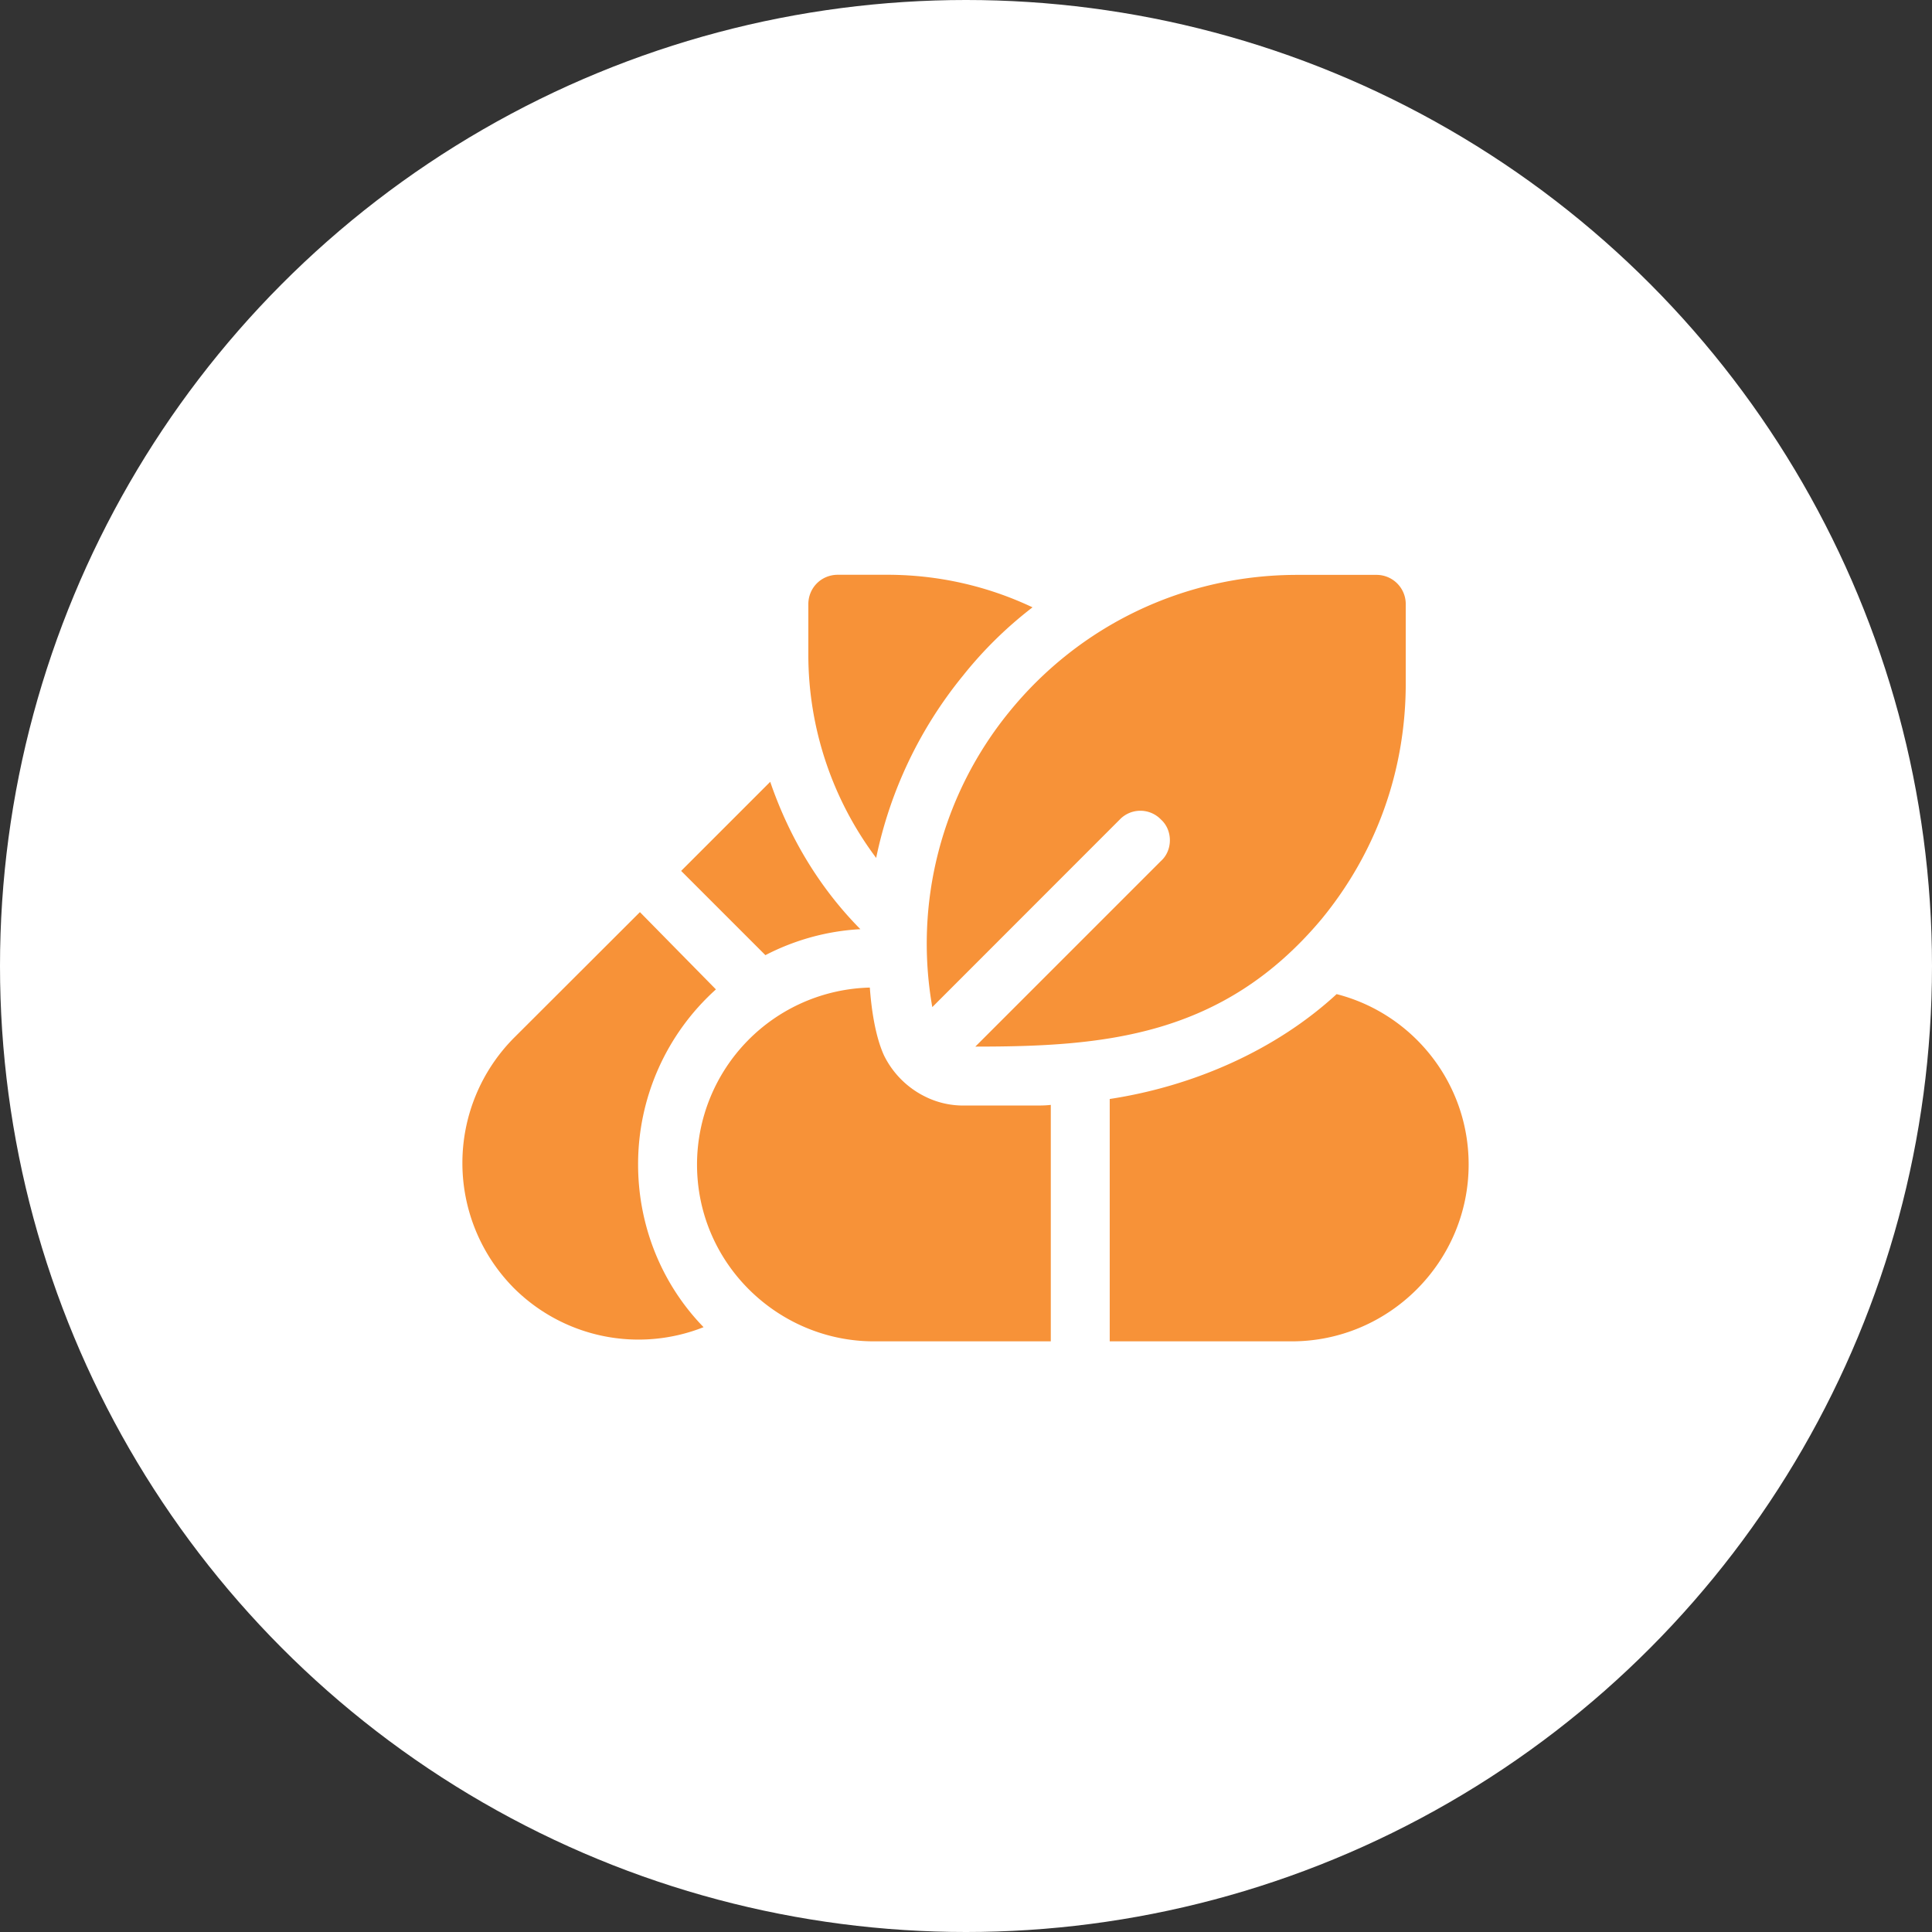
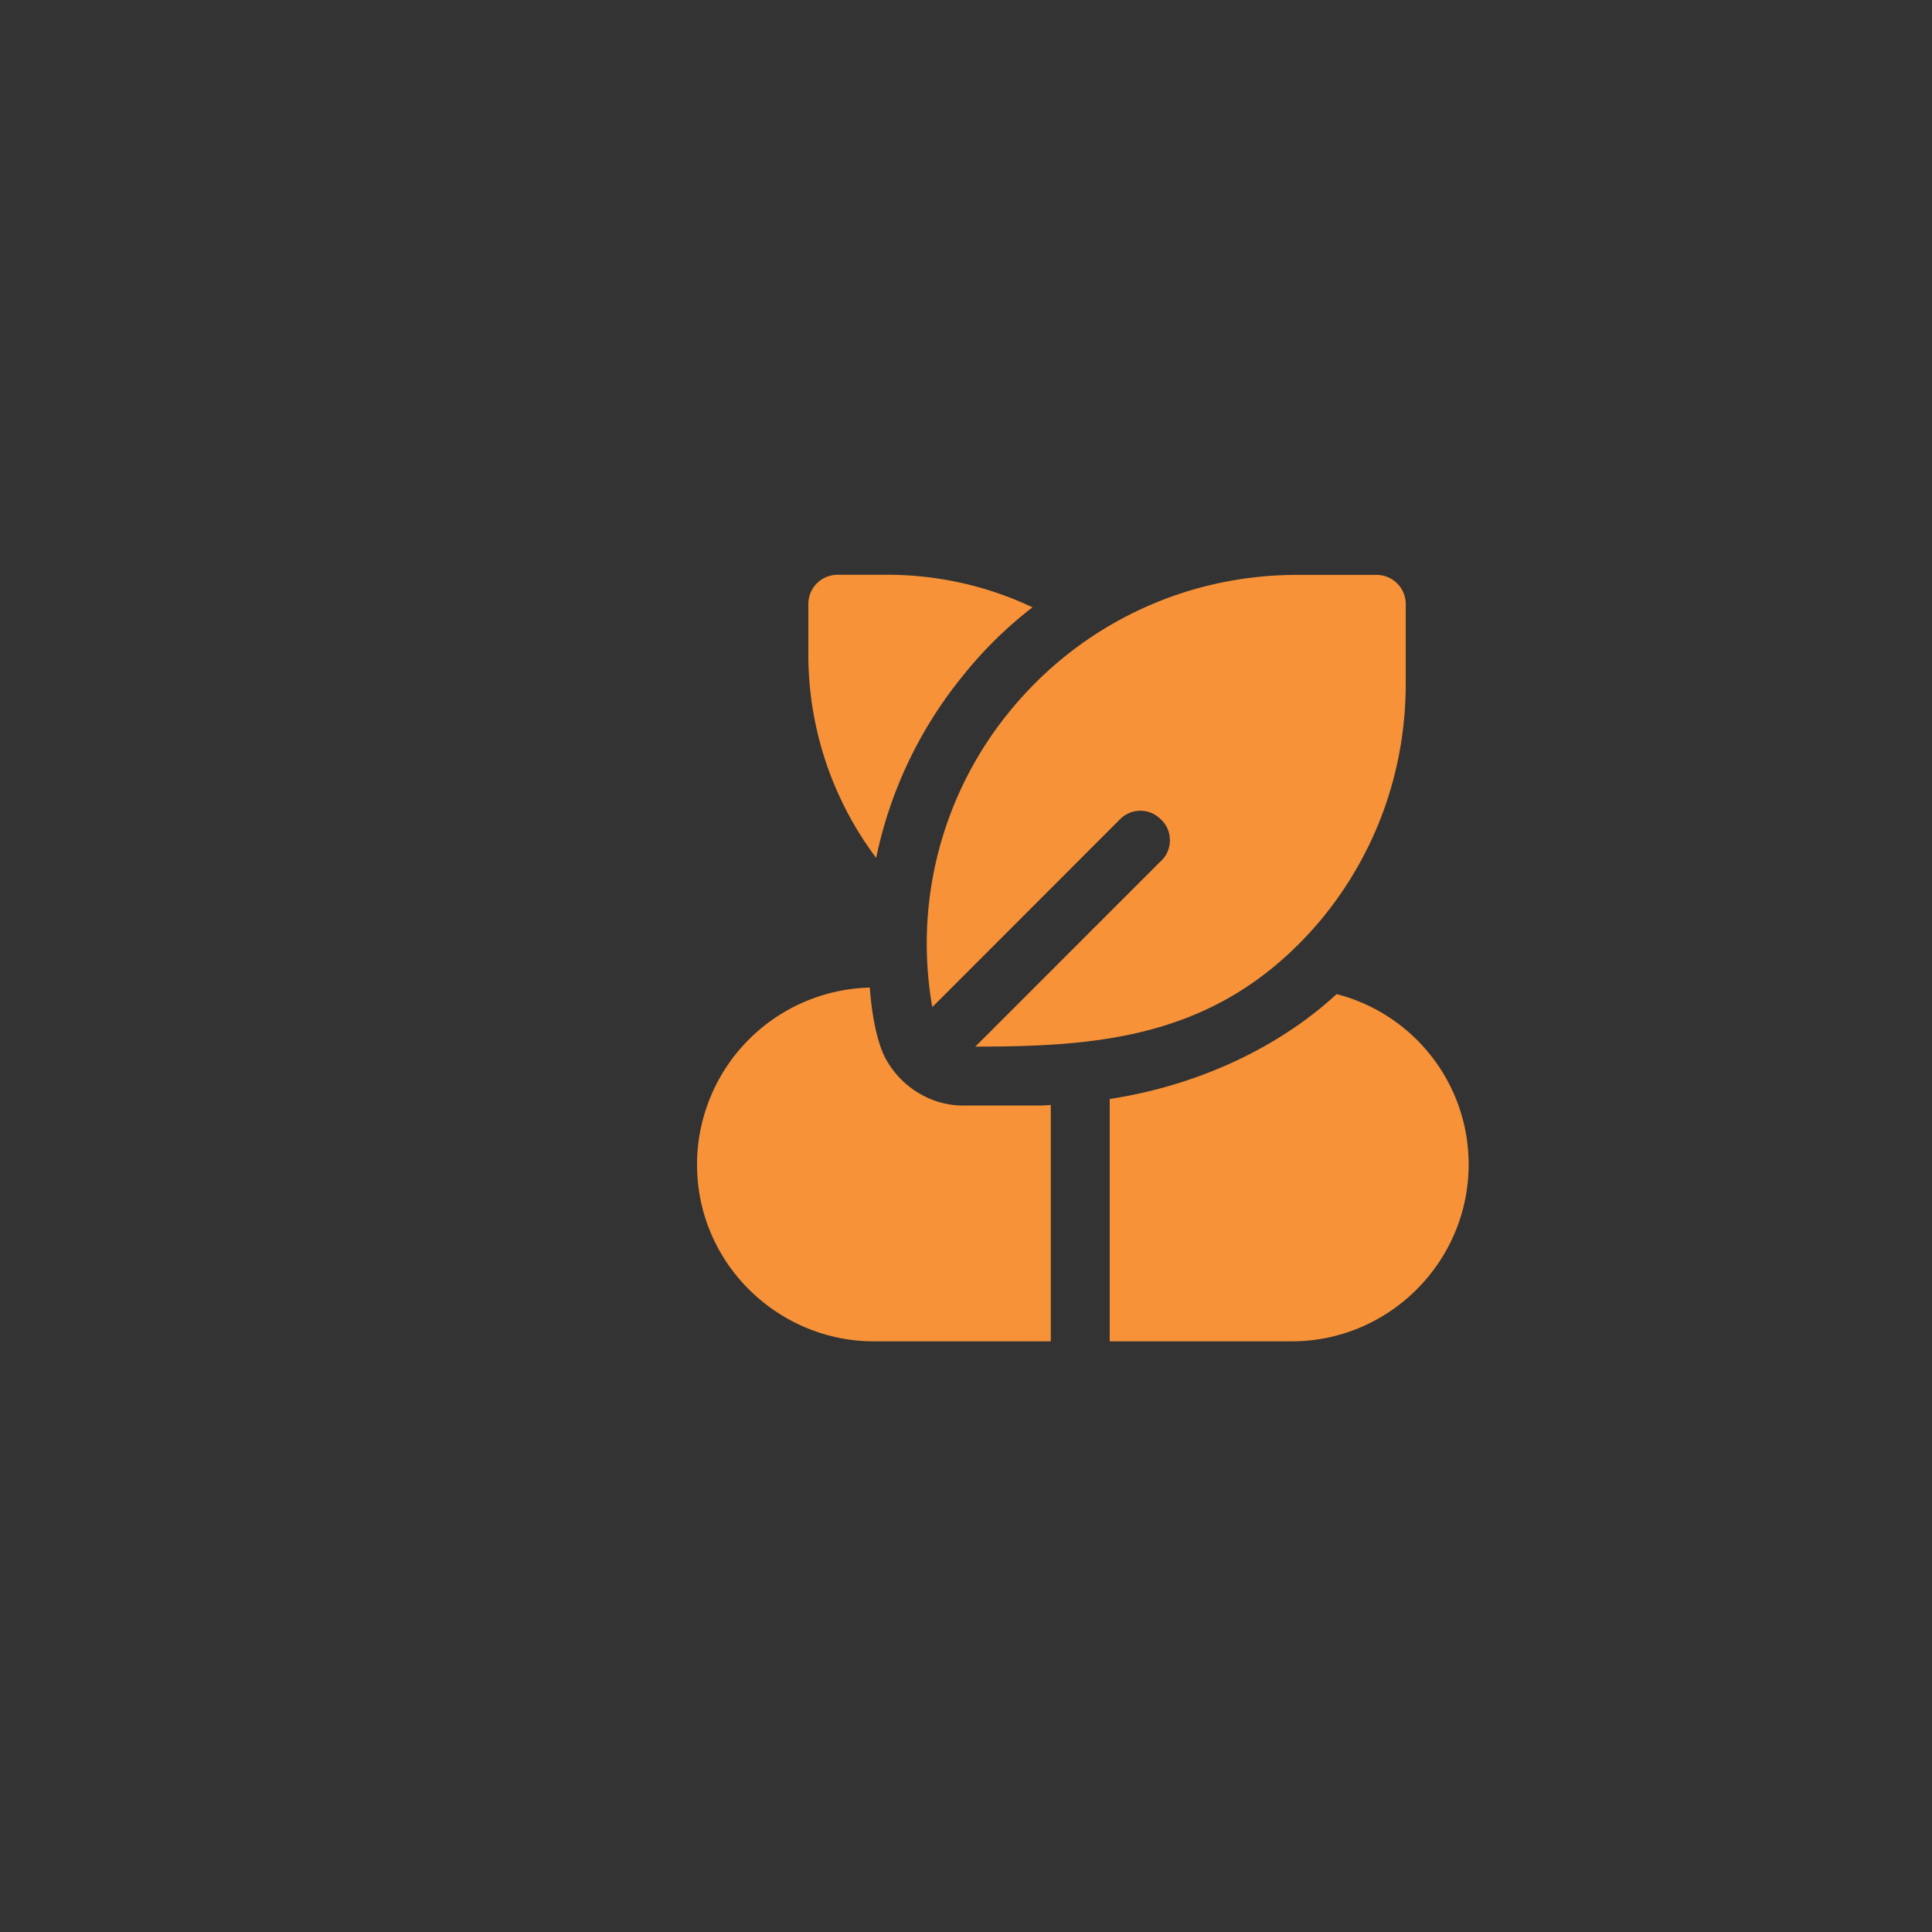
<svg xmlns="http://www.w3.org/2000/svg" width="18" height="18" viewBox="0 0 18 18" fill="none">
  <rect x="0" y="0" width="18" height="18" fill="#333333" stroke="none" />
-   <circle cx="9" cy="9" r="9" fill="#fff" />
  <path d="M12.453 9.262c-.56.516-1.322.856-2.114.977v2.258h1.696c.907 0 1.648-.741 1.648-1.648 0-.763-.522-1.406-1.23-1.587zM8.977 10.3a.794.794 0 0 1-.357-.083.841.841 0 0 1-.384-.384c-.082-.18-.118-.435-.132-.632a1.651 1.651 0 0 0-1.61 1.648c0 .924.757 1.648 1.648 1.648H9.79v-2.203c-.05.006-.099.006-.148.006h-.665zM9.619 5.659a3.744 3.744 0 0 0-.648.637 3.95 3.95 0 0 0-.808 1.697 3.16 3.16 0 0 1-.632-1.9V5.63c0-.154.121-.275.275-.275h.461c.473 0 .934.105 1.352.303zM12.822 5.356h-.736c-1.05 0-2.027.467-2.686 1.28a3.416 3.416 0 0 0-.714 2.747l1.746-1.747a.266.266 0 0 1 .385 0c.11.099.11.286 0 .385l-1.73 1.73c1.194 0 2.302-.088 3.224-1.186.511-.621.786-1.385.786-2.198v-.736a.272.272 0 0 0-.275-.275z" fill="#F79238" />
-   <path d="M6.67 9.218a2.19 2.19 0 0 0-.725 1.631c0 .572.22 1.115.61 1.516a1.645 1.645 0 0 1-1.765-.362 1.655 1.655 0 0 1 0-2.335l1.172-1.17.708.72zM8.016 8.657c-.319.017-.621.105-.885.242l-.785-.785.83-.83c.175.511.455.984.84 1.373z" fill="#F79238" />
</svg>